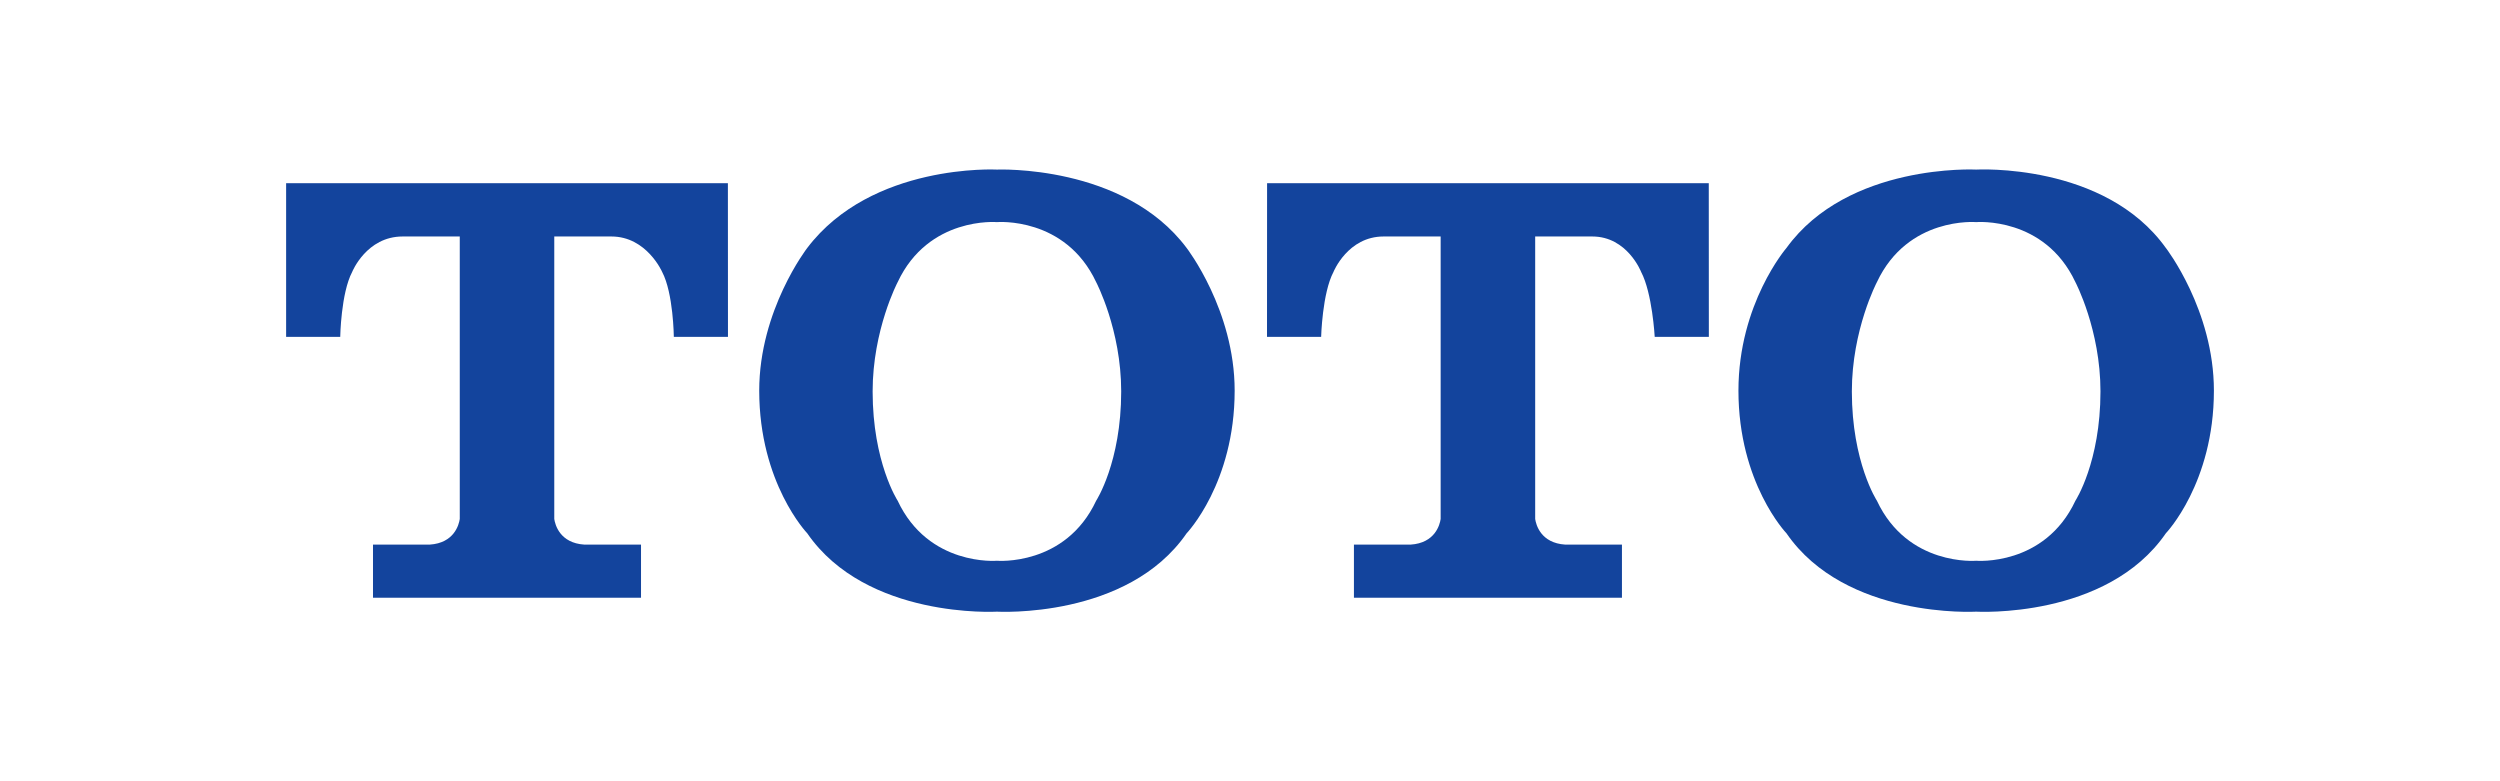
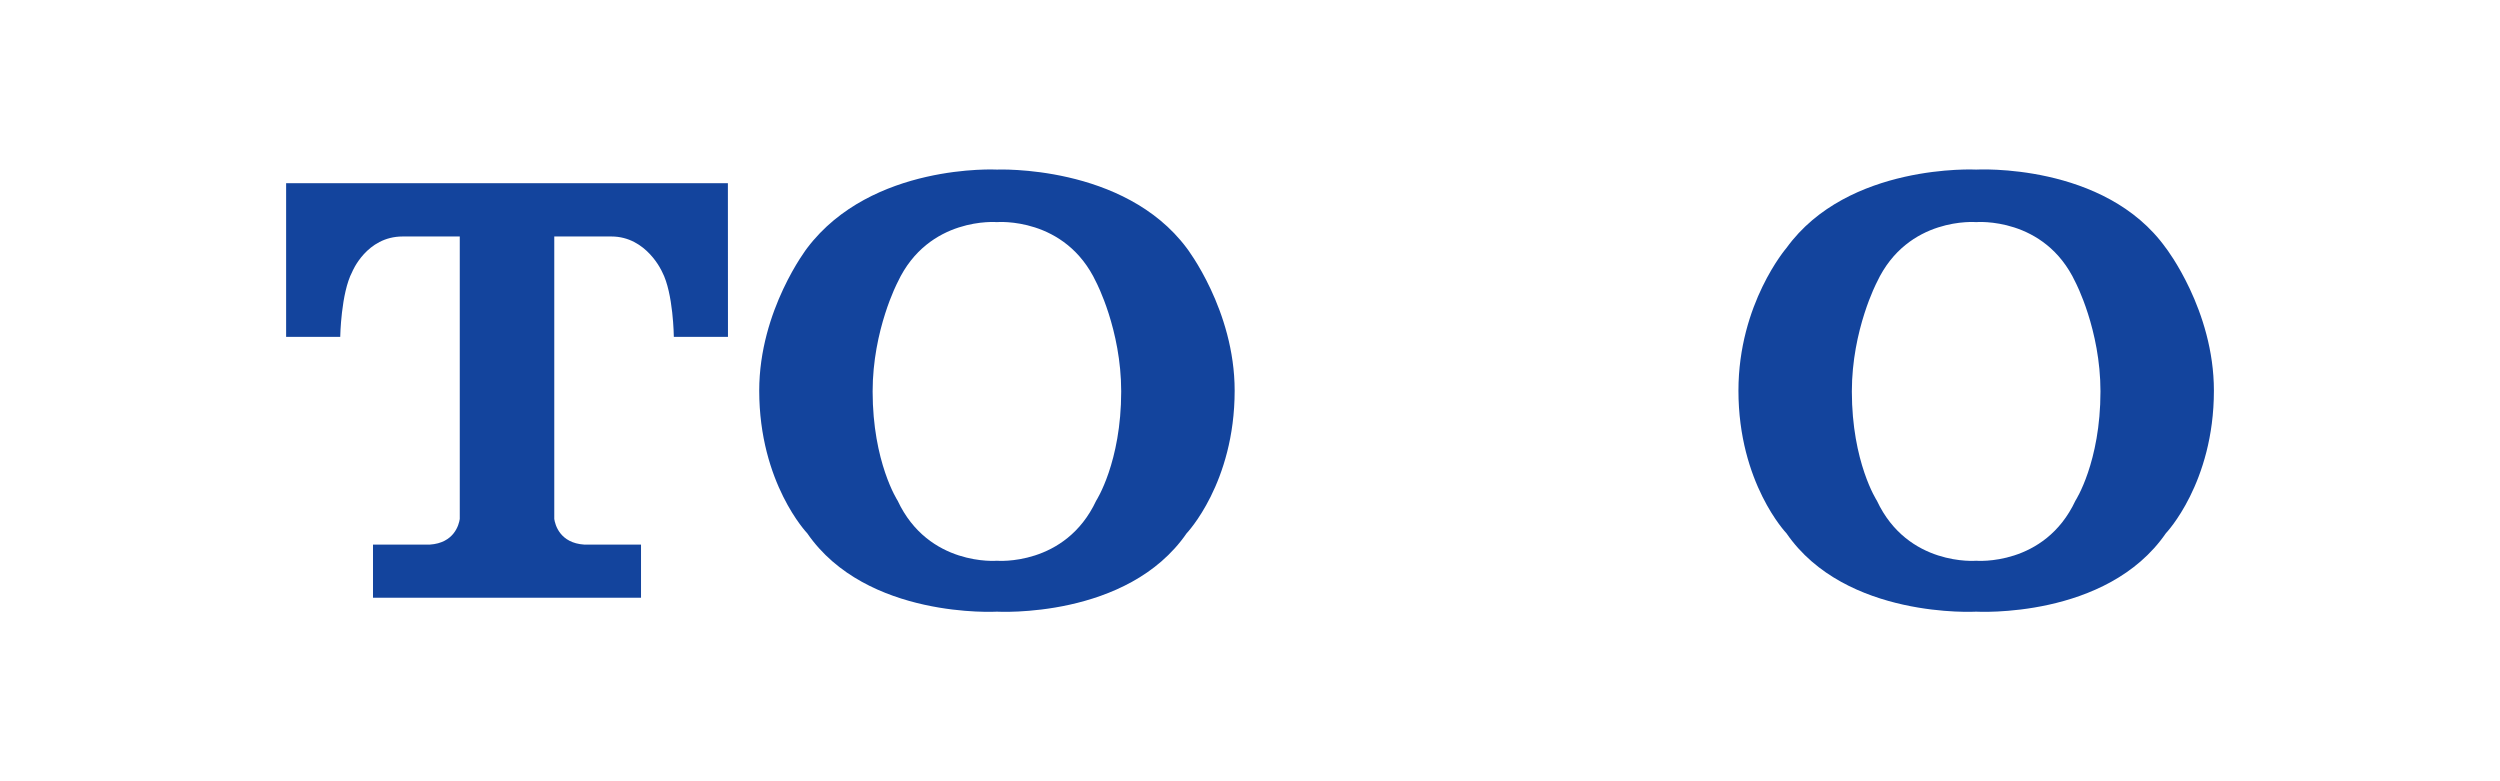
<svg xmlns="http://www.w3.org/2000/svg" id="_レイヤー_2" data-name="レイヤー_2" viewBox="0 0 960 300">
  <defs>
    <style>
      .cls-1 {
        fill: #13449d;
      }

      .cls-2 {
        fill: #fff;
      }
    </style>
  </defs>
  <g id="_レイヤー_1-2" data-name="レイヤー_1">
    <g>
-       <rect class="cls-2" width="960" height="300" />
      <g>
        <path class="cls-1" d="M279.51,70.35H109.87v59.01h20.78s.27-16.77,4.59-24.95c0,0,5.47-13.6,19.37-13.6h21.94v108.48c-.32,2.15-2.11,9.24-11.55,9.84h-21.77v20.4h102.92v-20.4h-21.76c-9.44-.6-11.23-7.69-11.55-9.84v-108.48h21.94c13.53,0,19.48,13.6,19.48,13.6,4.32,8.17,4.49,24.95,4.49,24.95h20.79l-.03-59.01Z" />
        <path class="cls-1" d="M455.67,95.22c-24.06-32.18-72.85-30.1-72.85-30.1,0,0-48.09-2.55-72.84,30.1,0,0-18.44,23.83-18.44,54.78,0,35.55,18.44,54.78,18.44,54.78,22.74,33.03,72.84,30.1,72.84,30.1,0,0,50.11,2.92,72.85-30.1,0,0,18.44-19.23,18.44-54.78,0-30.94-18.44-54.78-18.44-54.78ZM420.93,192.27c-11.85,25.3-38.12,23.06-38.12,23.06,0,0-26.26,2.24-38.11-23.06,0,0-9.61-14.73-9.61-41.96,0-23.7,9.61-41.96,9.61-41.96,11.84-25.31,38.11-23.06,38.11-23.06,0,0,26.26-2.24,38.12,23.06,0,0,9.61,18.25,9.61,41.96,0,27.22-9.61,41.96-9.61,41.96Z" />
-         <path class="cls-1" d="M656.18,70.35h-169.62l-.03,59.01h20.79s.42-16.77,4.74-24.95c0,0,5.48-13.6,19.22-13.6h21.93v108.48c-.31,2.15-2.1,9.24-11.54,9.84h-21.76v20.4h102.92v-20.4h-21.78c-9.43-.6-11.22-7.69-11.54-9.84v-108.48h21.94c13.44,0,18.74,13.6,18.74,13.6,4.31,8.17,5.22,24.95,5.22,24.95h20.79l-.03-59.01Z" />
        <path class="cls-1" d="M831.69,95.22c-23.52-32.89-72.84-30.1-72.84-30.1,0,0-49.22-2.55-72.85,30.1,0,0-18.44,21.38-18.44,54.78,0,35.55,18.44,54.78,18.44,54.78,22.73,33.03,72.85,30.1,72.85,30.1,0,0,50.1,2.92,72.84-30.1,0,0,18.45-19.23,18.45-54.78,0-30.94-18.44-54.78-18.44-54.78ZM796.96,192.27c-11.85,25.3-38.11,23.06-38.11,23.06,0,0-26.27,2.24-38.12-23.06,0,0-9.62-14.73-9.62-41.96,0-23.7,9.62-41.96,9.62-41.96,11.85-25.31,38.12-23.06,38.12-23.06,0,0,26.26-2.24,38.11,23.06,0,0,9.62,18.25,9.62,41.96,0,27.22-9.62,41.96-9.62,41.96Z" />
      </g>
    </g>
  </g>
</svg>